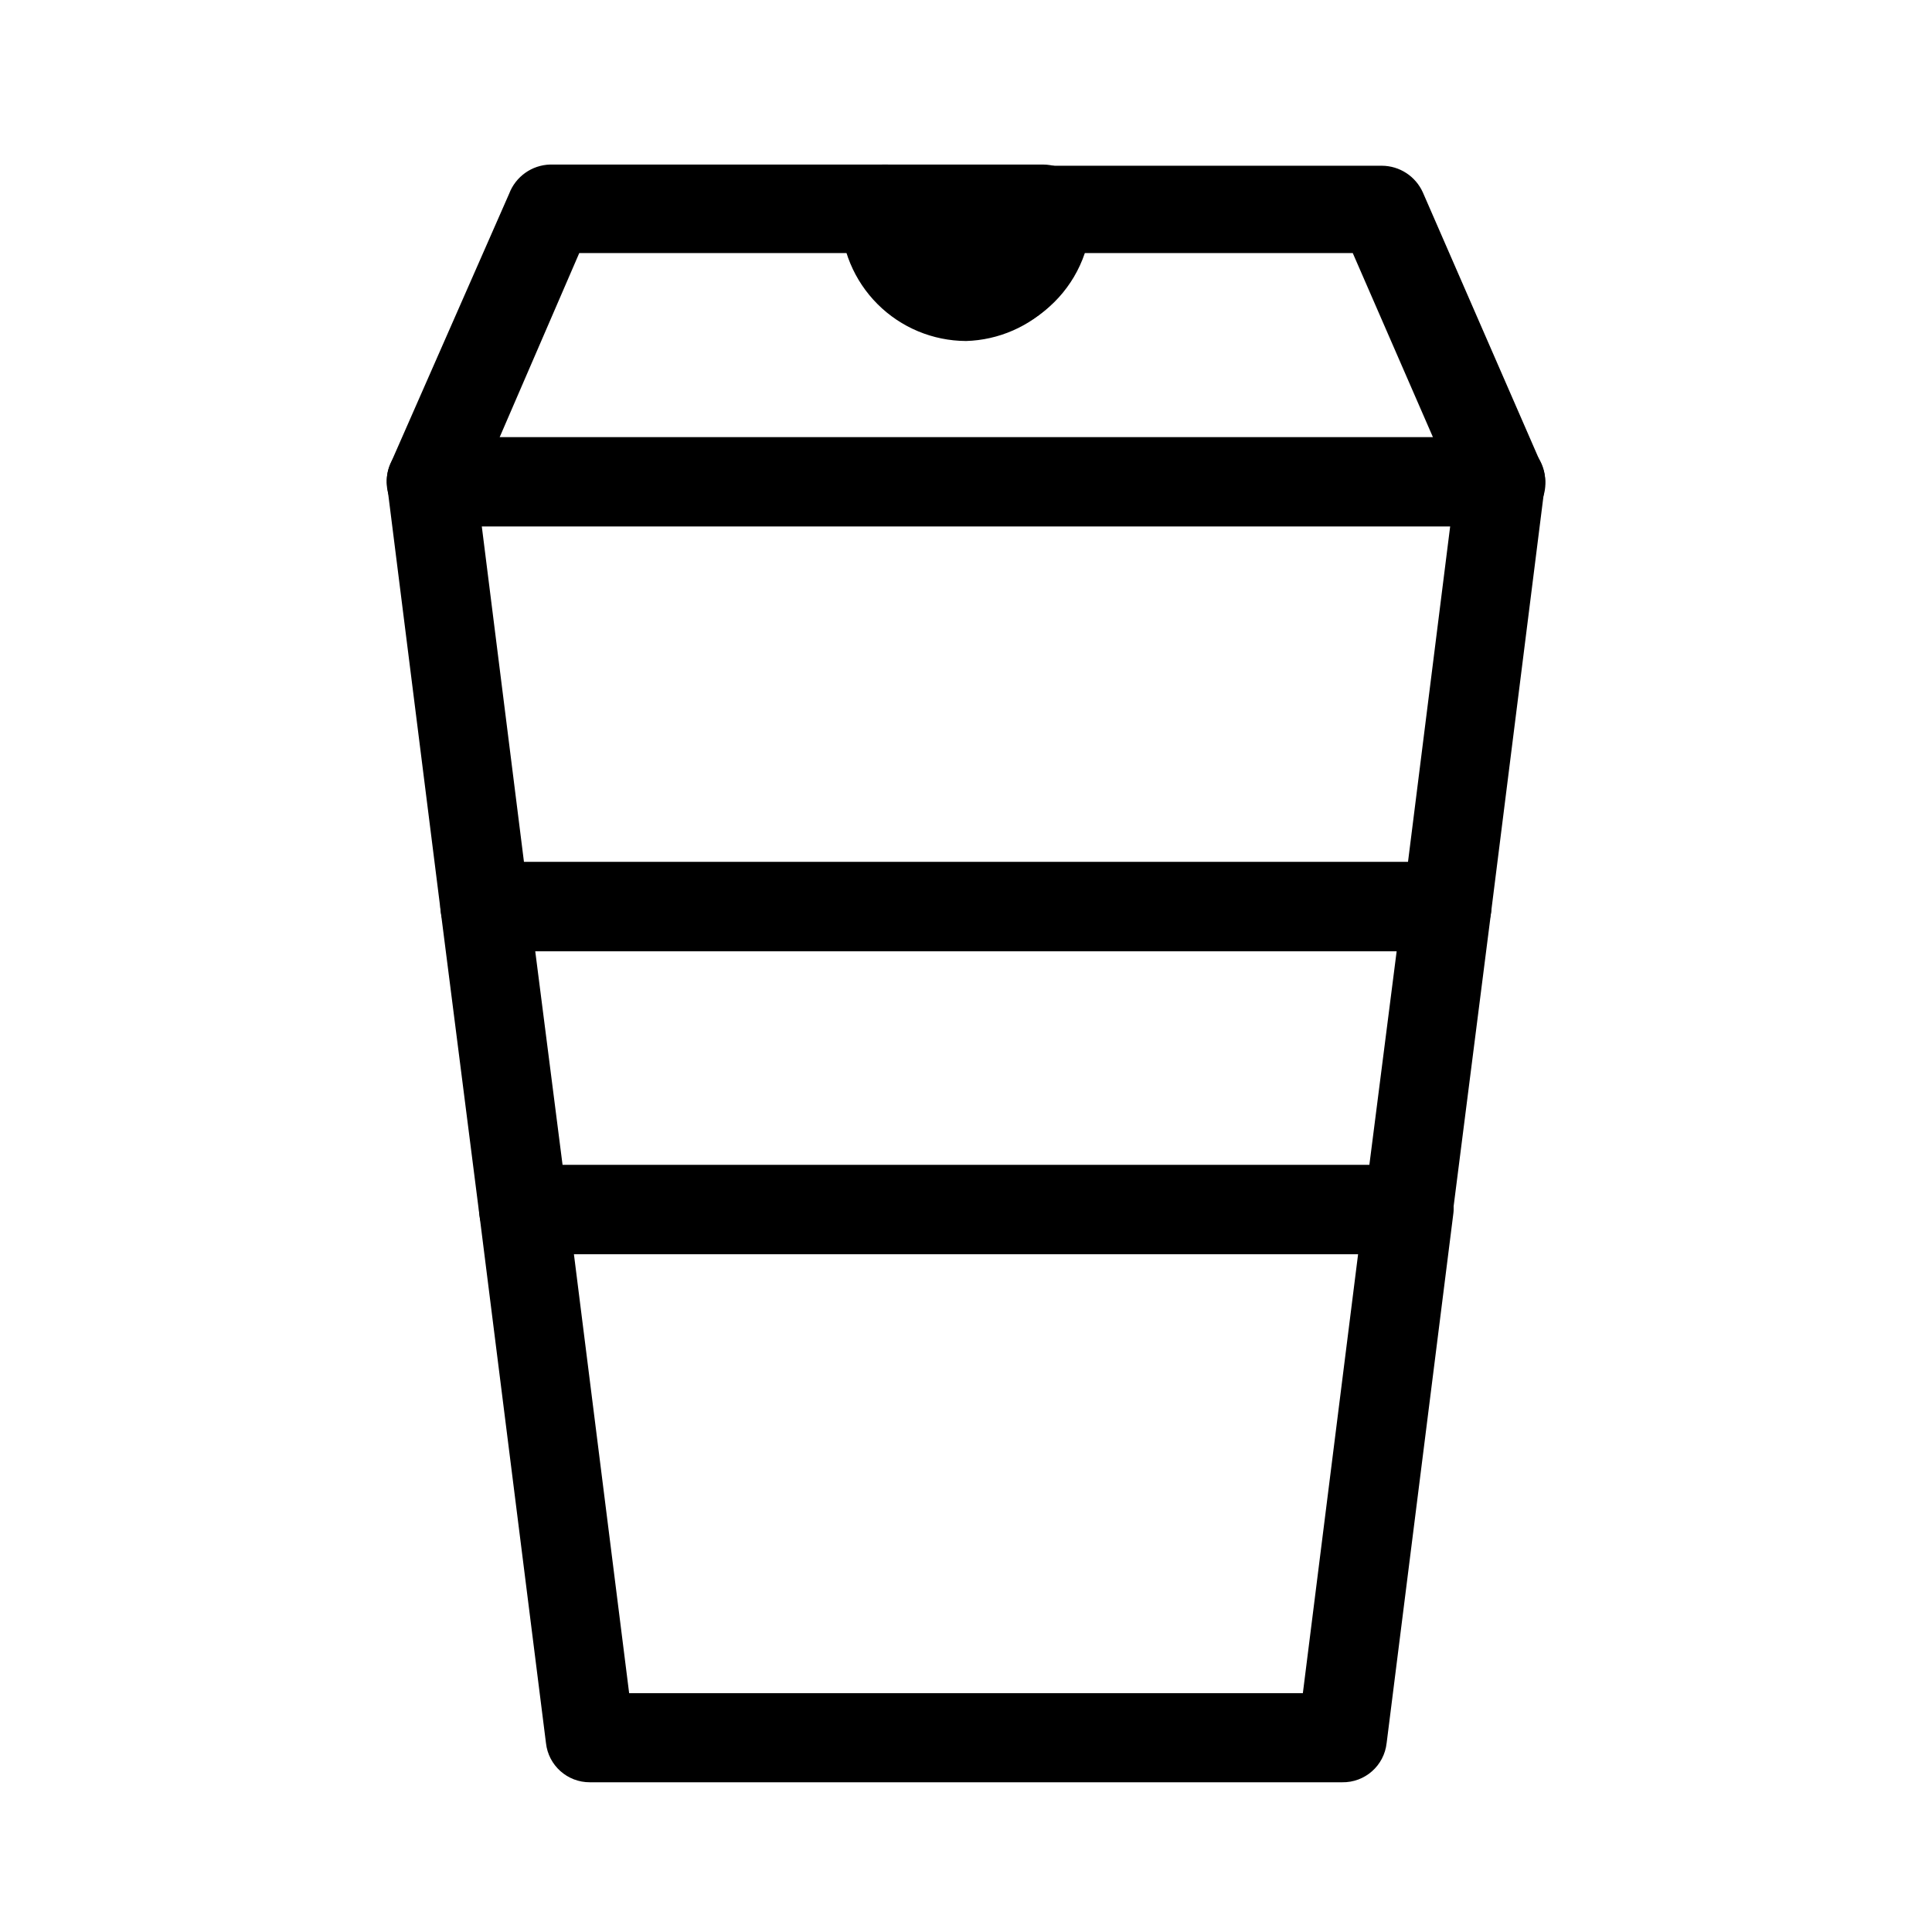
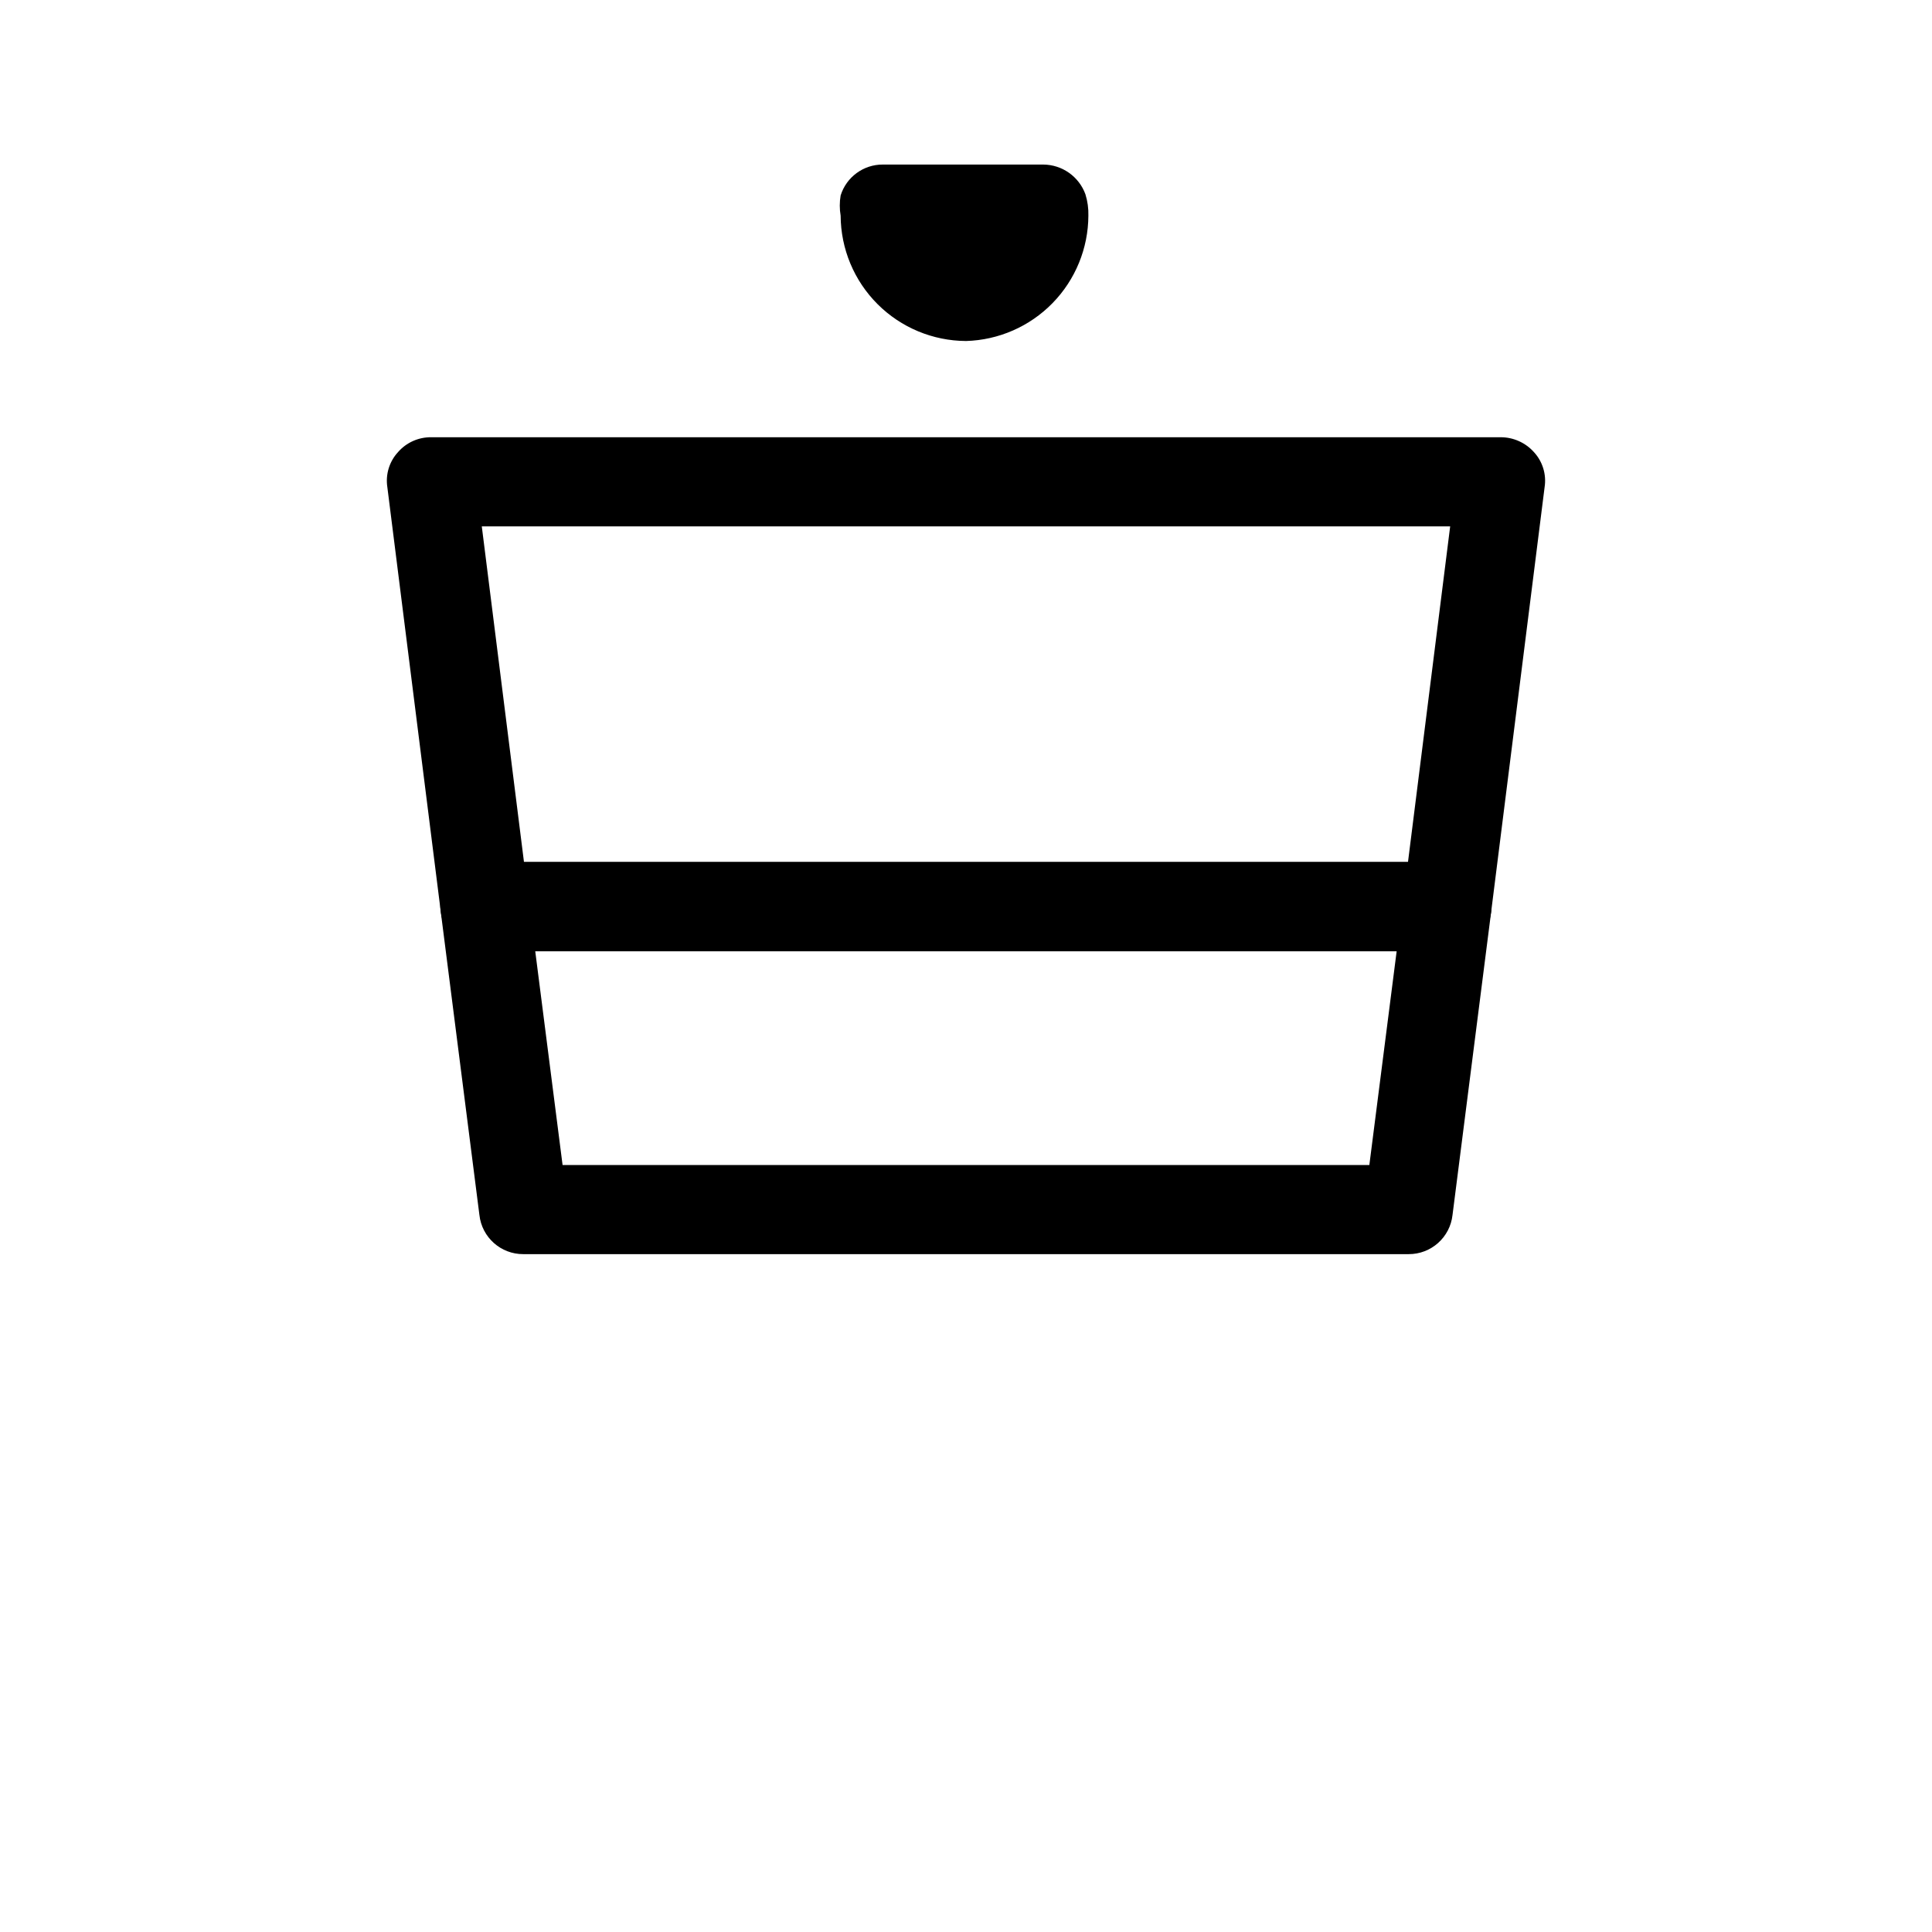
<svg xmlns="http://www.w3.org/2000/svg" fill="#000000" width="800px" height="800px" version="1.1" viewBox="144 144 512 512">
  <g>
-     <path d="m499.66 616.32h-199.32c-5.973 0.035-11.008-4.453-11.652-10.391l-17.633-139.96c-0.477-3.391 0.625-6.812 2.992-9.289 2.219-2.543 5.441-3.981 8.816-3.934h234.59c3.375-0.047 6.598 1.391 8.816 3.934 2.312 2.504 3.356 5.926 2.836 9.289l-17.633 139.96h-0.004c-0.648 6-5.773 10.508-11.805 10.391zm-188.93-23.617 178.54 0.004 14.641-116.35-207.82-0.004z" />
    <path d="m527.52 396.06h-255.05c-5.973 0.035-11.008-4.453-11.652-10.391l-14.168-112.57c-0.52-3.367 0.523-6.785 2.832-9.289 2.219-2.543 5.445-3.981 8.816-3.938h283.39c3.363-0.004 6.574 1.43 8.816 3.938 2.309 2.504 3.356 5.922 2.832 9.289l-14.168 112.57c-0.645 5.938-5.676 10.426-11.652 10.391zm-244.66-23.617h234.27l11.18-88.953h-256.63z" />
    <path d="m517.29 476.36h-234.59c-5.977 0.035-11.008-4.453-11.652-10.391l-10.234-80.293c-0.496-3.363 0.543-6.773 2.836-9.289 2.219-2.543 5.441-3.981 8.816-3.938h255.05c3.375-0.043 6.602 1.395 8.82 3.938 2.215 2.555 3.242 5.93 2.832 9.289l-10.234 80.293c-0.645 5.938-5.676 10.426-11.648 10.391zm-224.2-23.613h213.8l7.242-56.68h-228.29z" />
-     <path d="m541.7 283.49h-283.39c-3.984-0.047-7.691-2.047-9.918-5.352-2.176-3.332-2.531-7.531-0.945-11.18l31.488-71.637c1.723-4.535 6.016-7.582 10.863-7.715h88.953c3.809-0.039 7.394 1.785 9.605 4.883 1.781 2.57 2.512 5.723 2.047 8.816-0.043 2.574 0.949 5.059 2.758 6.894 1.805 1.832 4.273 2.867 6.848 2.867 5.207-0.082 9.434-4.238 9.602-9.445-0.508-3.047 0.23-6.168 2.047-8.66 2.195-3.137 5.777-5.016 9.605-5.039h88.953c4.699 0.023 8.945 2.797 10.863 7.086l31.488 72.266c1.59 3.644 1.234 7.848-0.945 11.176-2.293 3.188-5.992 5.066-9.918 5.039zm-265.29-23.617h247.34l-21.254-48.805h-71.004c-2.977 8.848-9.539 16.039-18.082 19.809-8.539 3.766-18.273 3.766-26.816 0-8.543-3.769-15.105-10.961-18.078-19.809h-71.008z" />
-     <path d="m400 234.37c-8.801-0.043-17.227-3.555-23.445-9.777-6.223-6.219-9.734-14.645-9.777-23.441-0.305-1.773-0.305-3.582 0-5.356 1.523-4.887 6.059-8.211 11.18-8.188h42.508c5.008 0.027 9.465 3.172 11.18 7.875 0.57 1.832 0.836 3.746 0.785 5.668-0.035 8.664-3.441 16.973-9.492 23.172-6.055 6.199-14.277 9.801-22.938 10.047z" />
+     <path d="m400 234.37c-8.801-0.043-17.227-3.555-23.445-9.777-6.223-6.219-9.734-14.645-9.777-23.441-0.305-1.773-0.305-3.582 0-5.356 1.523-4.887 6.059-8.211 11.18-8.188h42.508c5.008 0.027 9.465 3.172 11.18 7.875 0.57 1.832 0.836 3.746 0.785 5.668-0.035 8.664-3.441 16.973-9.492 23.172-6.055 6.199-14.277 9.801-22.938 10.047" />
  </g>
</svg>